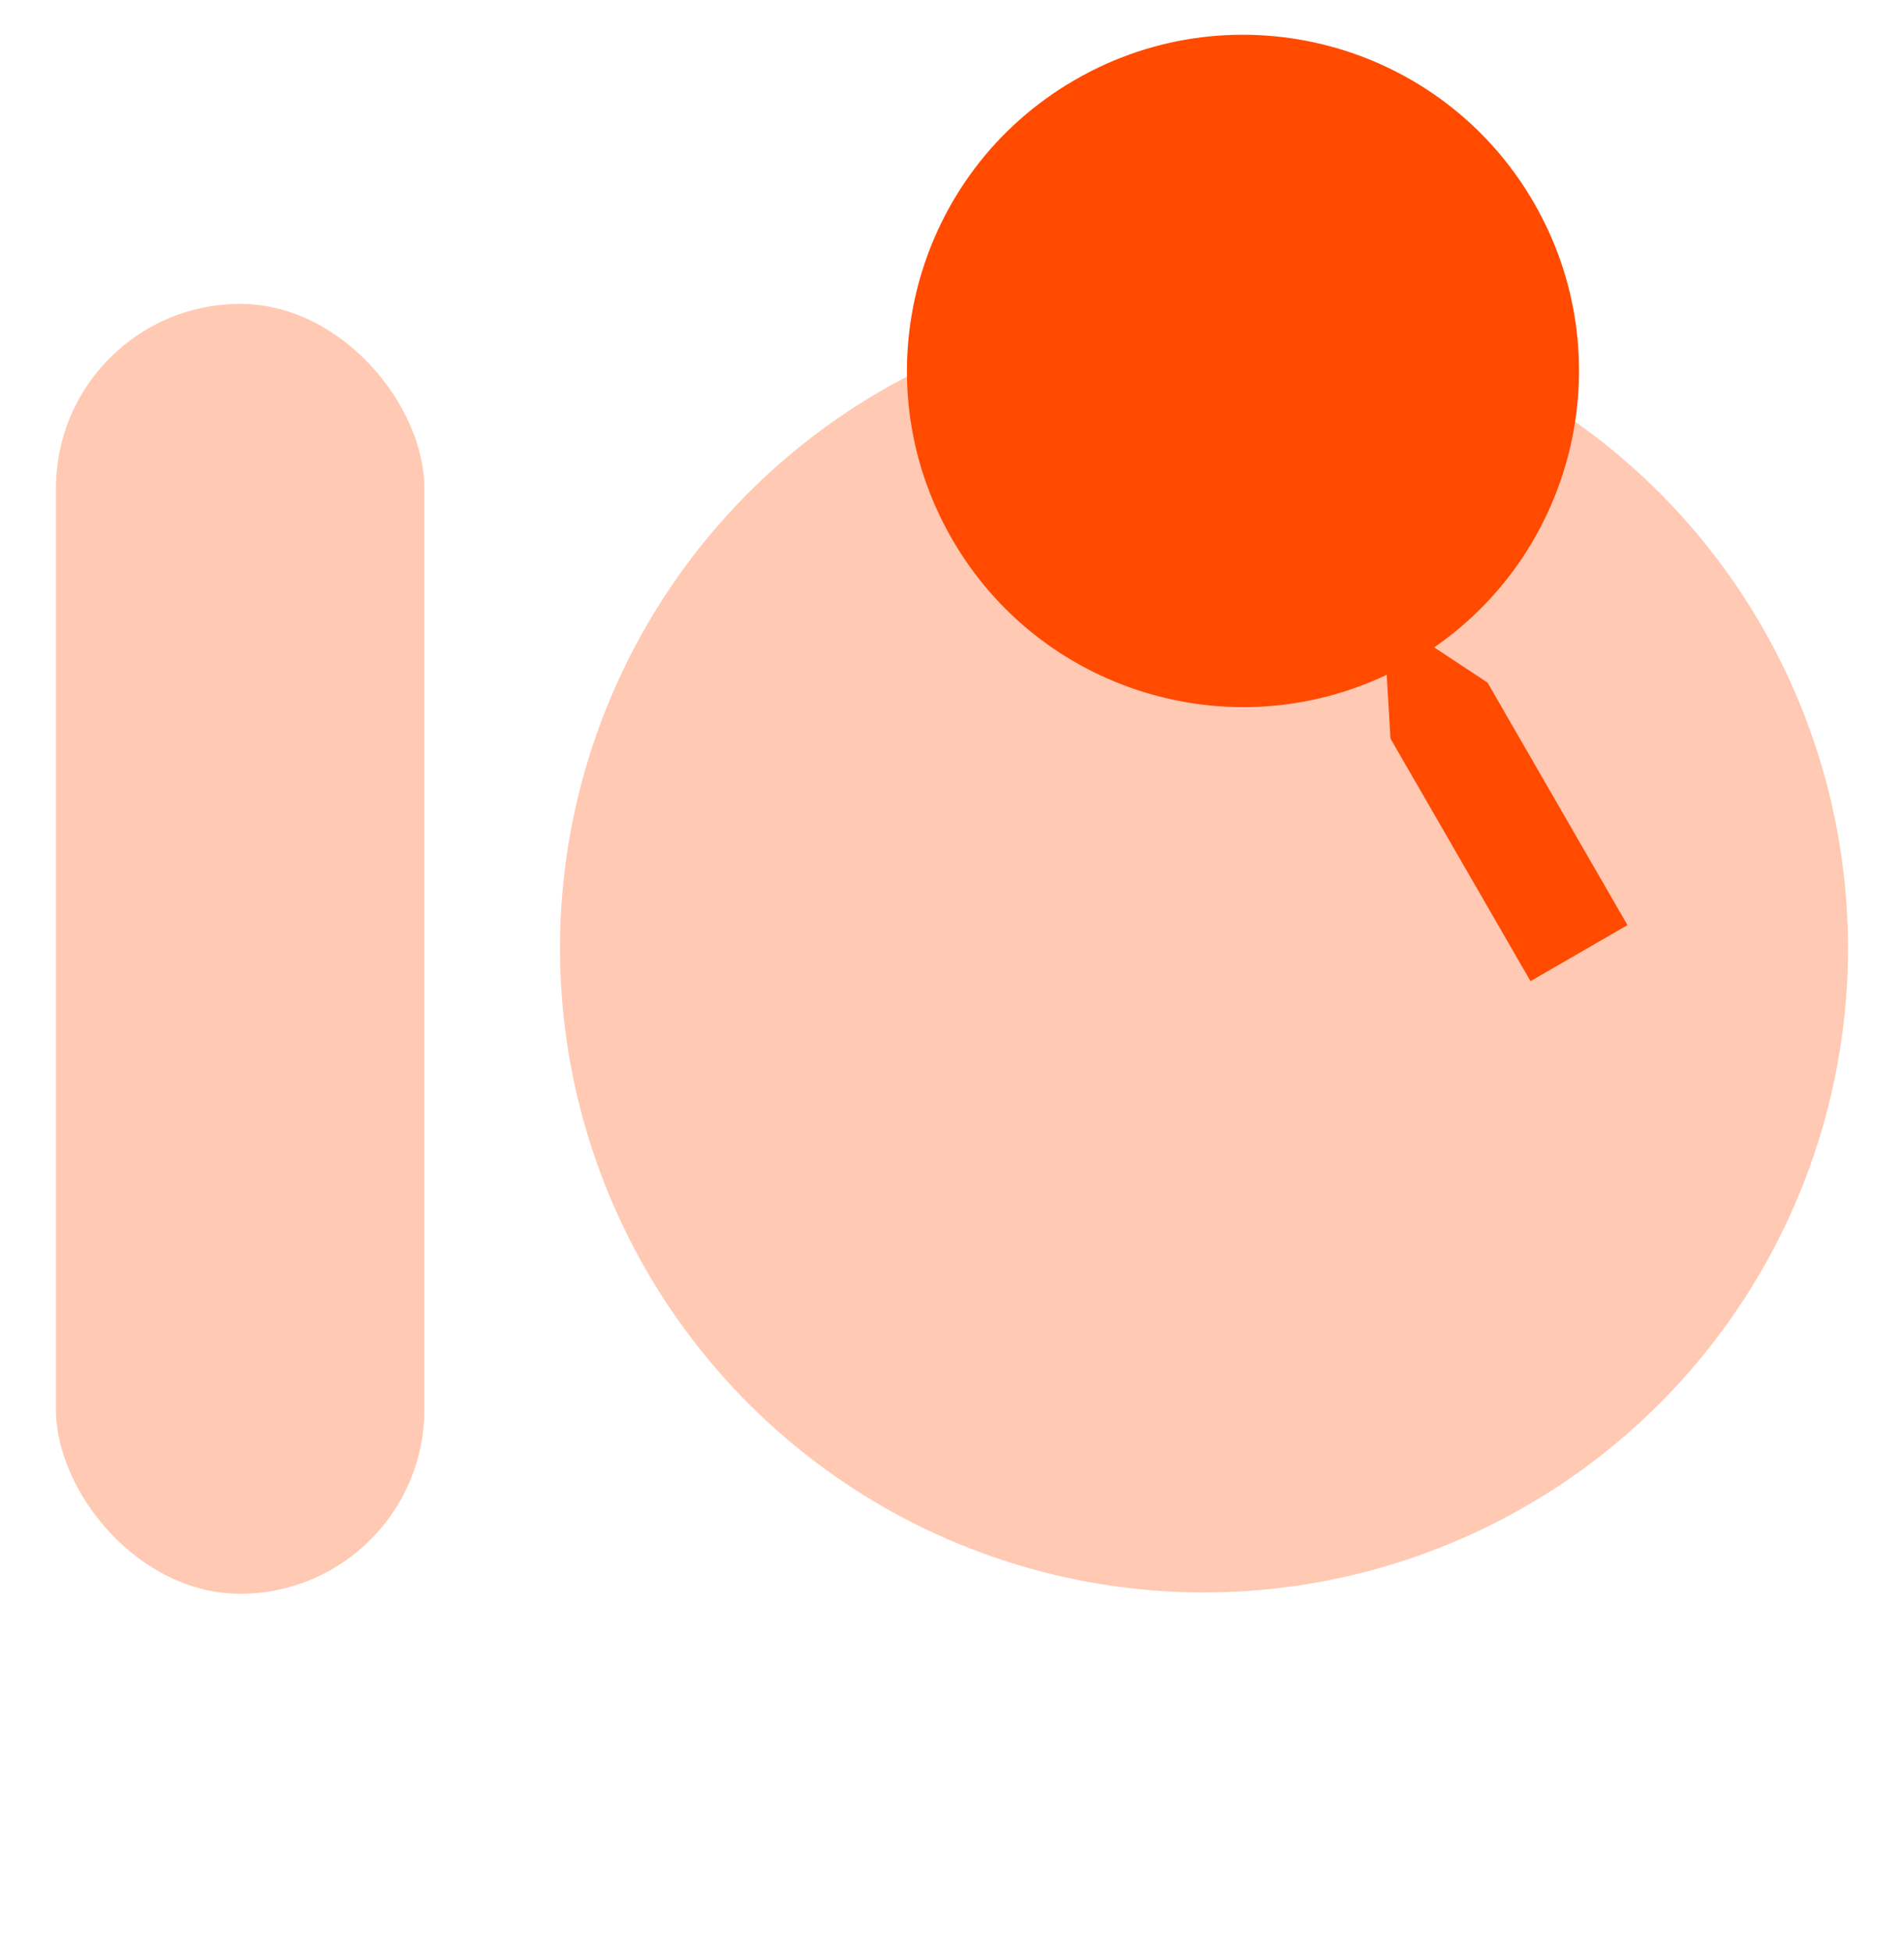
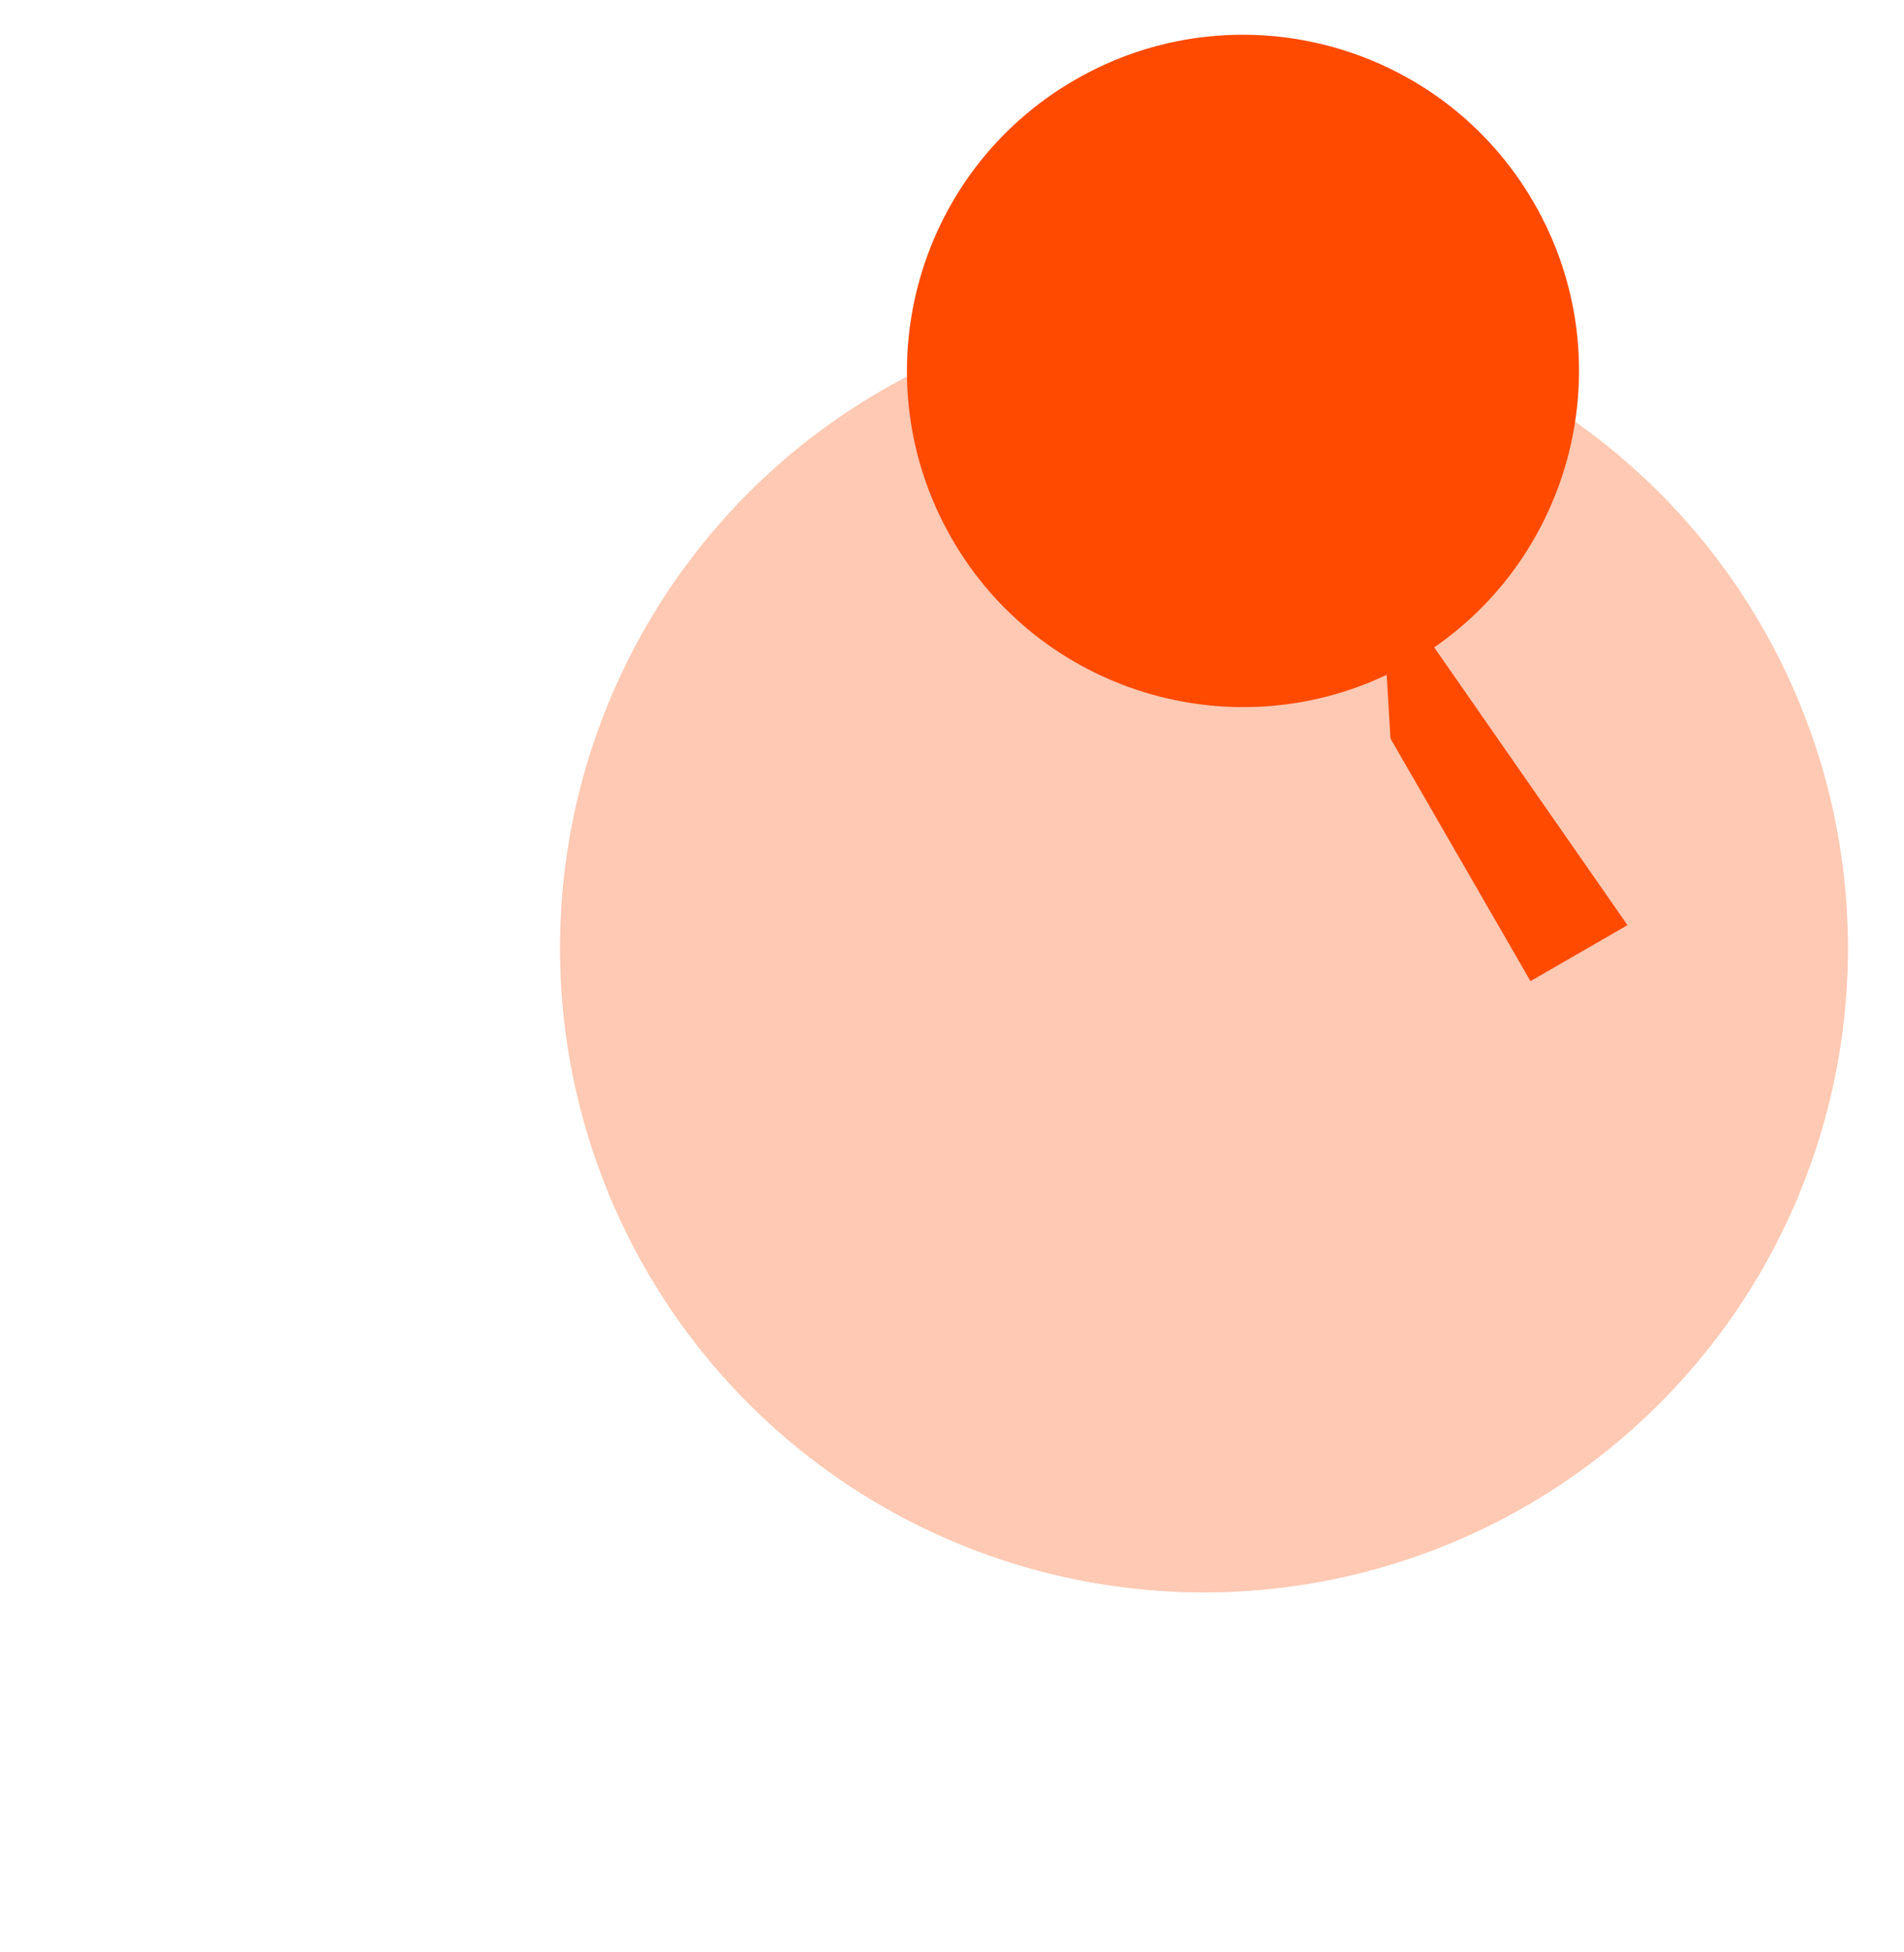
<svg xmlns="http://www.w3.org/2000/svg" width="40" height="41" viewBox="0 0 40 41" fill="none">
  <g clip-path="url(#clip0_3689_5091)">
    <g filter="url(#filter0_b_3689_5091)">
-       <rect x="1.176" y="6.382" width="7.739" height="27.087" rx="3.87" fill="#FFC9B3" />
-     </g>
+       </g>
    <g filter="url(#filter1_b_3689_5091)">
      <circle cx="25.294" cy="19.912" r="13.529" fill="#FFC9B3" />
    </g>
-     <path fill-rule="evenodd" clip-rule="evenodd" d="M30.13 13.595C33.126 11.526 34.078 7.468 32.226 4.26C30.277 0.884 25.96 -0.273 22.584 1.677C19.207 3.626 18.051 7.943 20 11.319C21.852 14.527 25.842 15.731 29.132 14.171L29.212 15.51L32.153 20.604L34.191 19.428L31.25 14.334L30.13 13.595Z" fill="#FF4A00" />
+     <path fill-rule="evenodd" clip-rule="evenodd" d="M30.13 13.595C33.126 11.526 34.078 7.468 32.226 4.26C30.277 0.884 25.96 -0.273 22.584 1.677C19.207 3.626 18.051 7.943 20 11.319C21.852 14.527 25.842 15.731 29.132 14.171L29.212 15.51L32.153 20.604L34.191 19.428L30.13 13.595Z" fill="#FF4A00" />
  </g>
  <defs>
    <filter id="filter0_b_3689_5091" x="-3.529" y="1.676" width="17.151" height="36.499" filterUnits="userSpaceOnUse" color-interpolation-filters="sRGB">
      <feFlood flood-opacity="0" result="BackgroundImageFix" />
      <feGaussianBlur in="BackgroundImageFix" stdDeviation="2.353" />
      <feComposite in2="SourceAlpha" operator="in" result="effect1_backgroundBlur_3689_5091" />
      <feBlend mode="normal" in="SourceGraphic" in2="effect1_backgroundBlur_3689_5091" result="shape" />
    </filter>
    <filter id="filter1_b_3689_5091" x="6.605" y="1.223" width="37.378" height="37.377" filterUnits="userSpaceOnUse" color-interpolation-filters="sRGB">
      <feFlood flood-opacity="0" result="BackgroundImageFix" />
      <feGaussianBlur in="BackgroundImageFix" stdDeviation="2.58" />
      <feComposite in2="SourceAlpha" operator="in" result="effect1_backgroundBlur_3689_5091" />
      <feBlend mode="normal" in="SourceGraphic" in2="effect1_backgroundBlur_3689_5091" result="shape" />
    </filter>
    <clipPath id="clip0_3689_5091">
      <rect width="40" height="40" fill="white" transform="translate(0 0.5)" />
    </clipPath>
  </defs>
</svg>